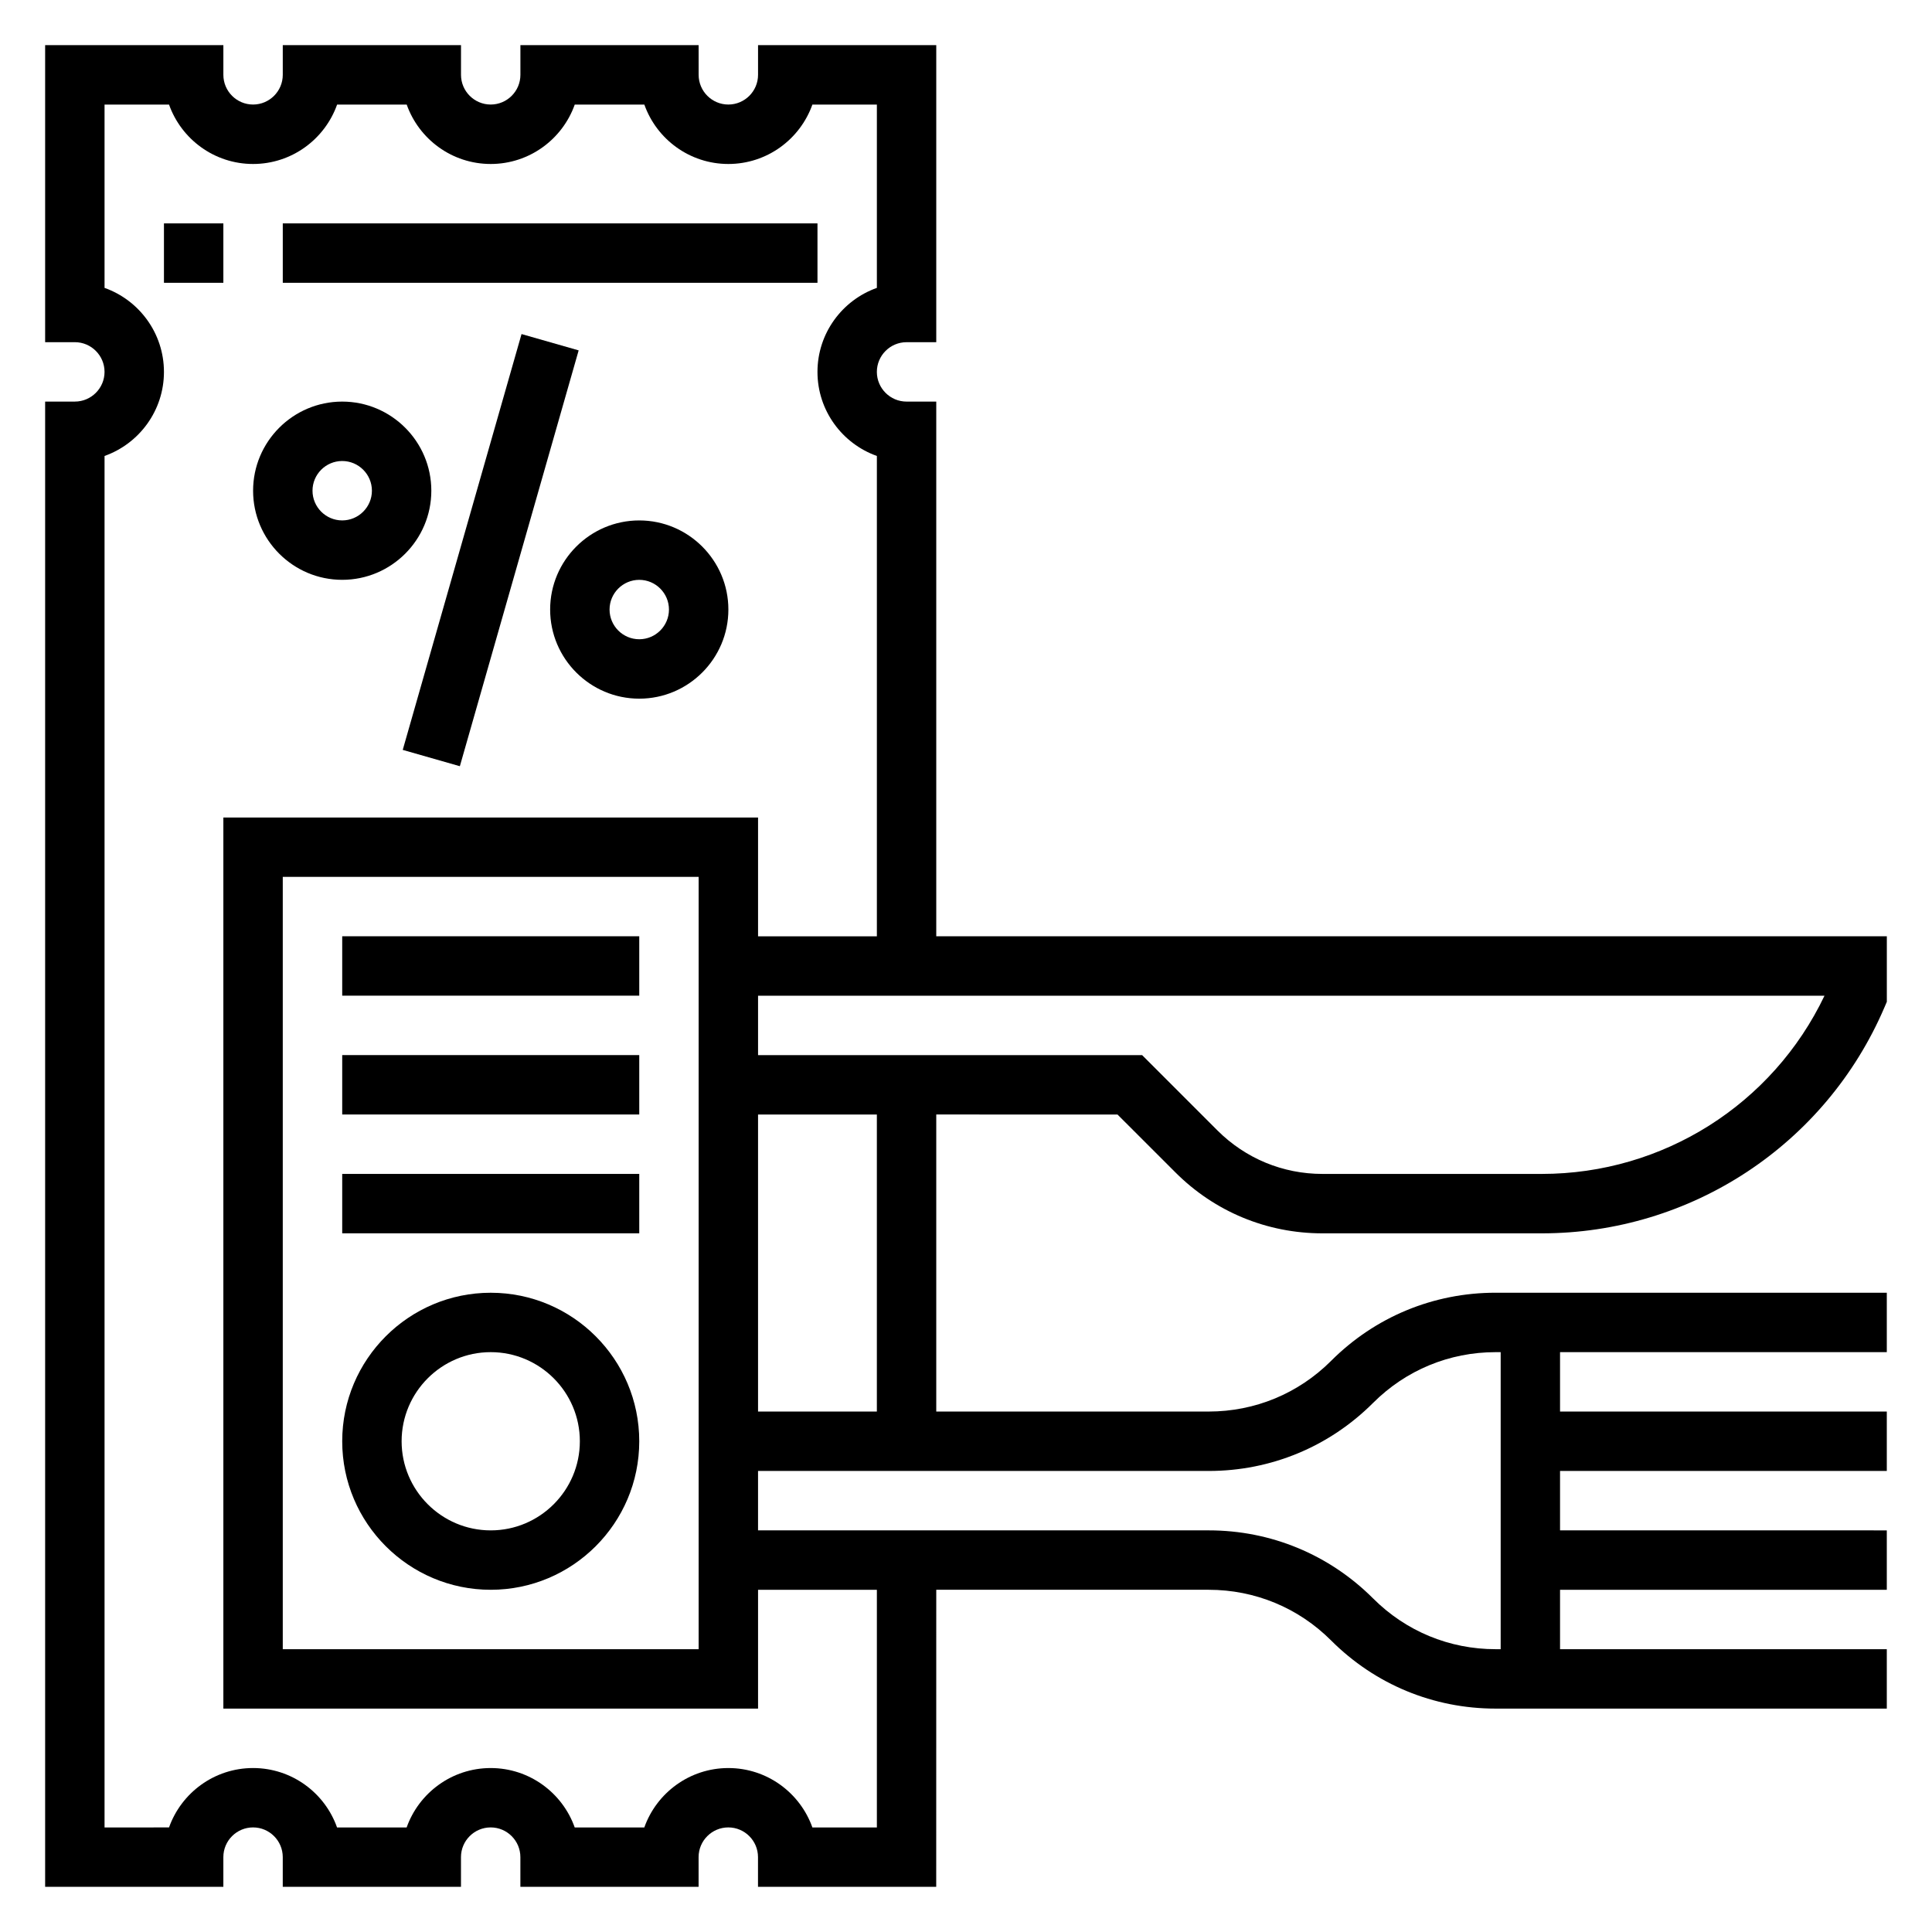
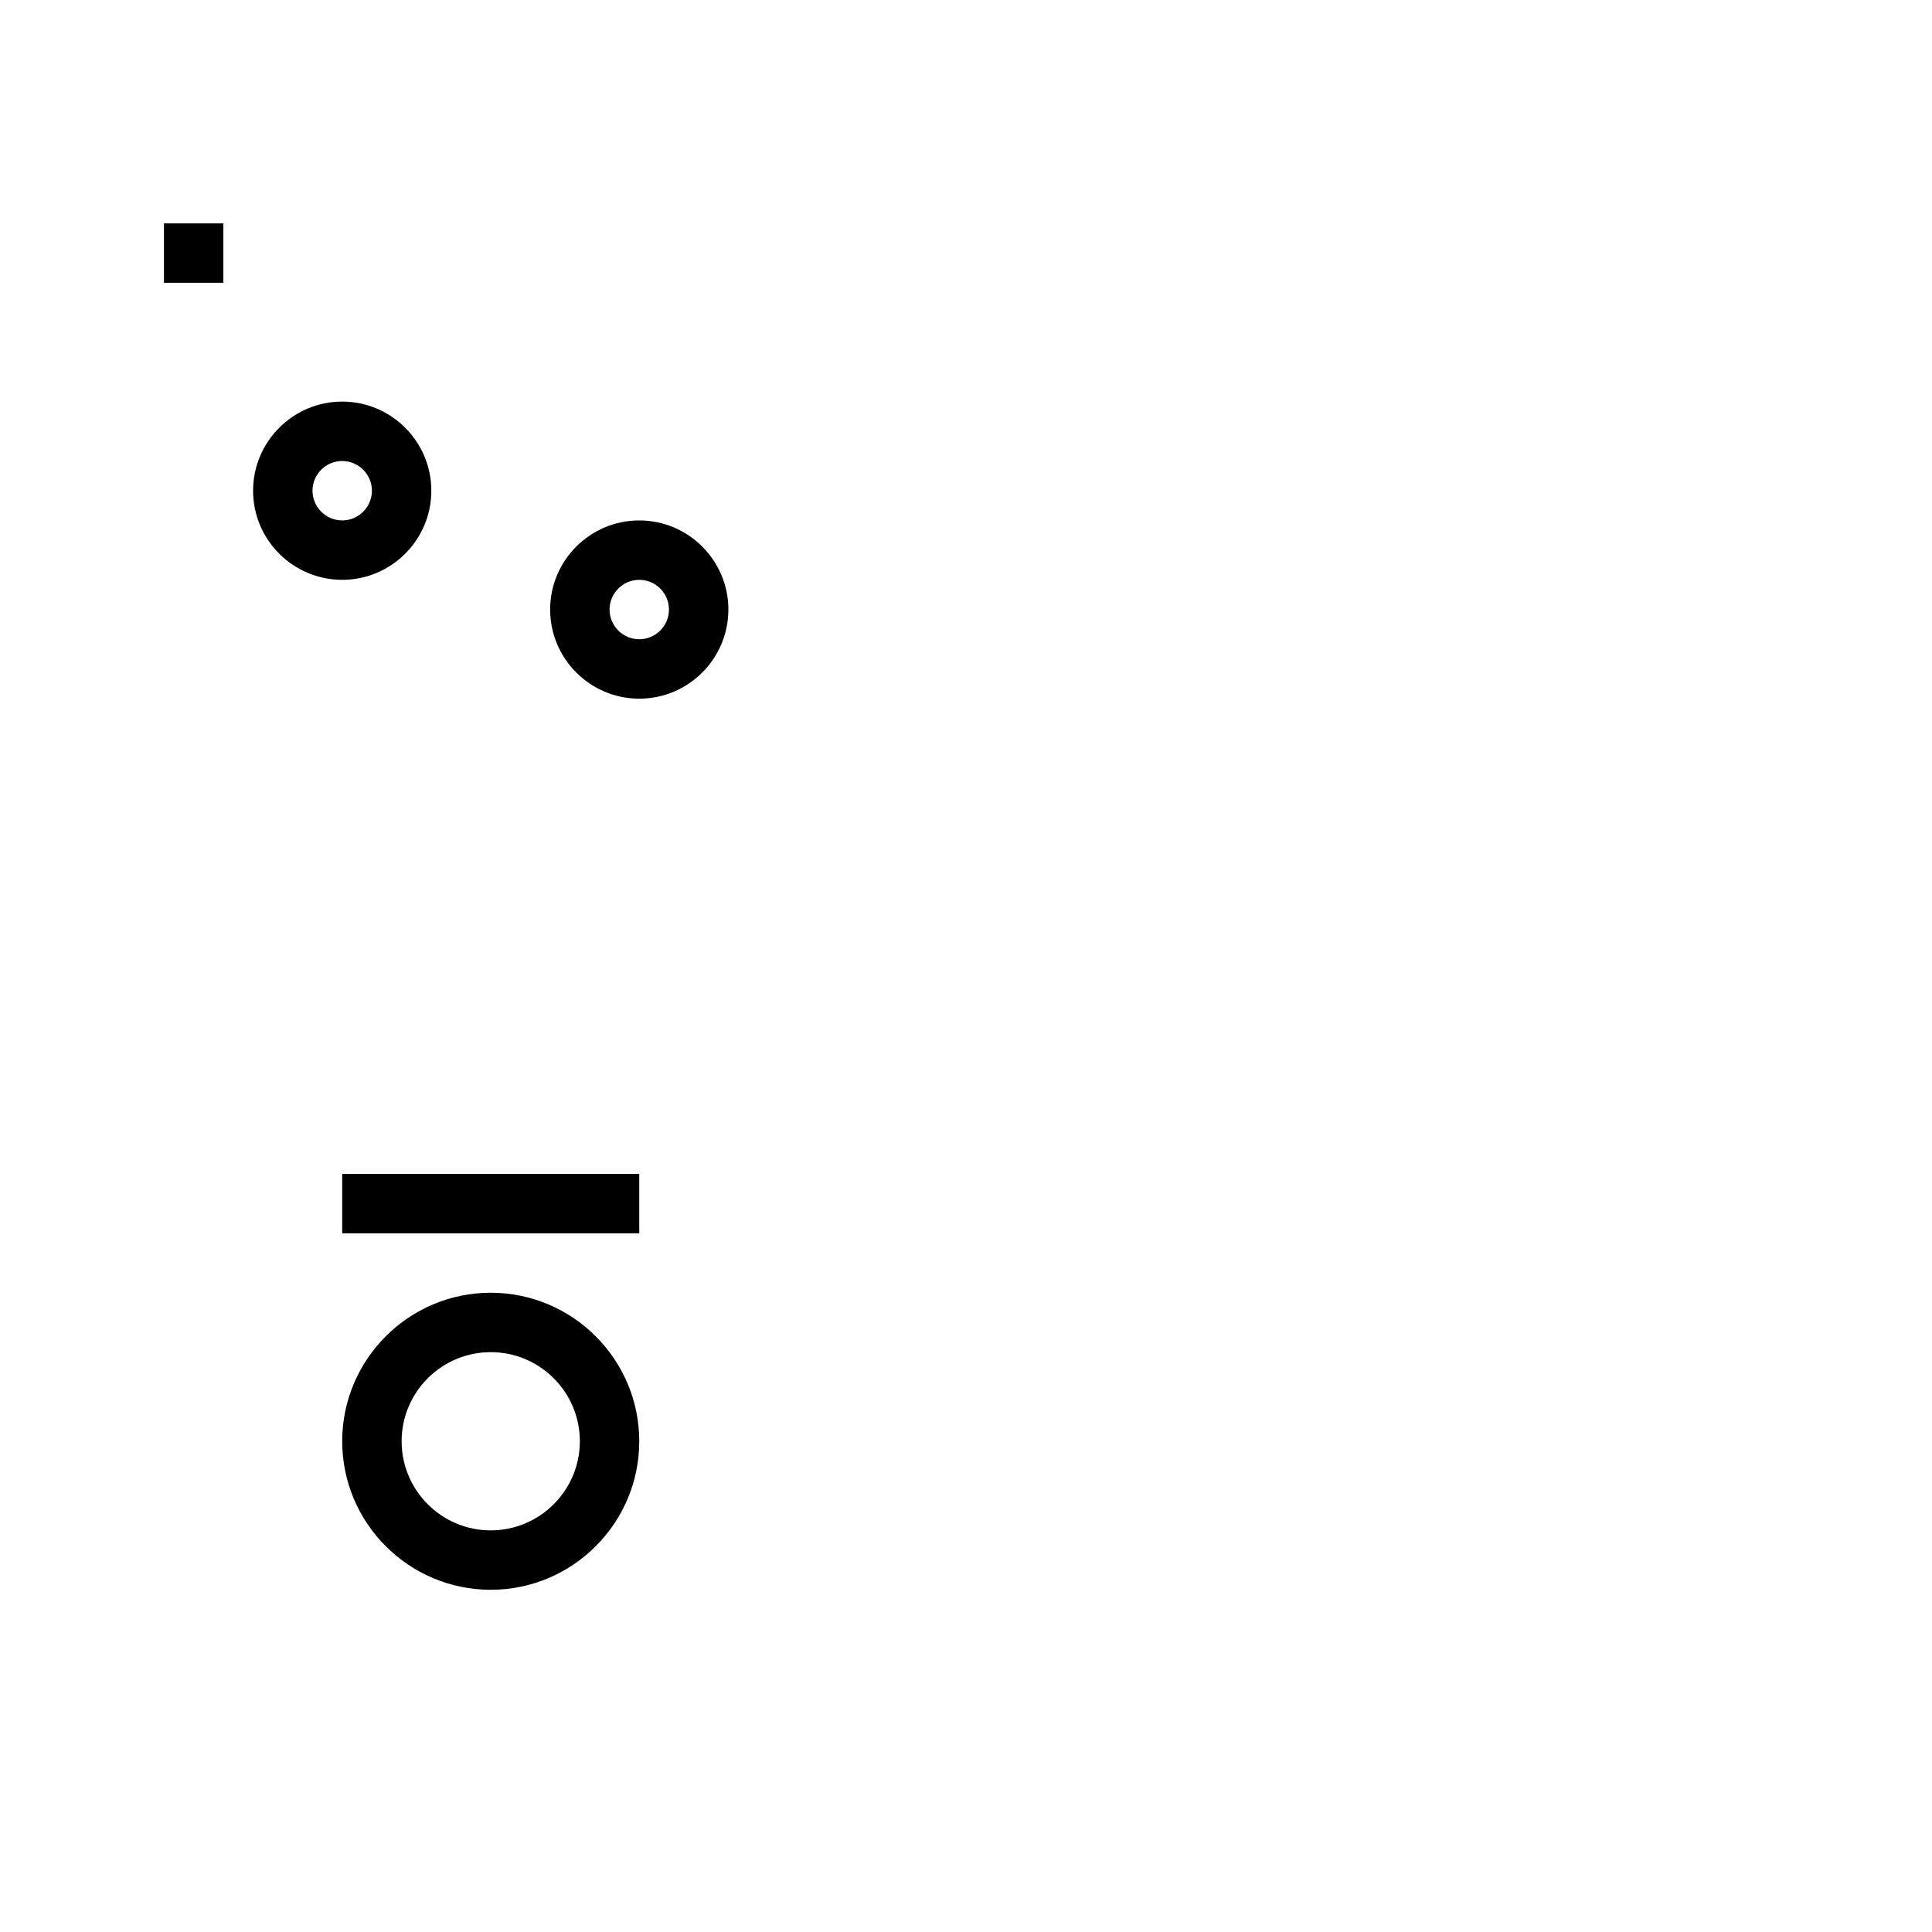
<svg xmlns="http://www.w3.org/2000/svg" fill="#000000" width="800px" height="800px" version="1.1" viewBox="144 144 512 512">
  <g>
-     <path d="m440.15 439.36 15.352 15.344c10.398 10.406 24.238 16.145 38.957 16.145h58.129c39.574 0 75.219-23.496 90.805-59.875l0.637-1.488v-17.359h-251.91v-141.7h-7.871c-4.336 0-7.871-3.535-7.871-7.871 0-4.336 3.535-7.871 7.871-7.871h7.871v-78.723h-47.23v7.871c0 4.336-3.535 7.871-7.871 7.871-4.336 0-7.871-3.535-7.871-7.871l-0.004-7.871h-47.23v7.871c0 4.336-3.535 7.871-7.871 7.871s-7.871-3.535-7.871-7.871v-7.871h-47.234v7.871c0 4.336-3.535 7.871-7.871 7.871-4.336 0.004-7.871-3.531-7.871-7.871v-7.871h-47.234v78.719h7.871c4.336 0 7.871 3.535 7.871 7.871 0 4.336-3.535 7.871-7.871 7.871l-7.871 0.004v393.6h47.23v-7.871c0-4.344 3.535-7.871 7.871-7.871 4.336 0 7.871 3.527 7.871 7.871v7.871h47.23v-7.871c0-4.344 3.535-7.871 7.871-7.871 4.336 0 7.871 3.527 7.871 7.871v7.871h47.23v-7.871c0-4.344 3.535-7.871 7.871-7.871 4.336 0 7.871 3.527 7.871 7.871v7.871h47.23l0.012-78.719h72.195c12.258 0 23.781 4.769 32.449 13.438 11.641 11.641 27.117 18.051 43.578 18.051h103.68v-15.742l-86.594-0.004v-15.742h86.594v-15.742l-86.594-0.004v-15.742h86.594v-15.742l-86.594-0.004v-15.742h86.594v-15.742l-103.68-0.004c-16.461 0-31.938 6.406-43.578 18.051-8.668 8.668-20.191 13.438-32.449 13.438h-72.195v-78.719zm112.44 15.742h-58.129c-10.508 0-20.395-4.102-27.836-11.531l-19.953-19.957h-101.78v-15.742h282.62c-13.754 28.805-42.793 47.23-74.926 47.23zm-176.21 173.19h-17.09c-3.25-9.164-12.004-15.742-22.27-15.742-10.266 0-19.02 6.582-22.27 15.742h-18.445c-3.25-9.164-12.004-15.742-22.27-15.742-10.266 0-19.02 6.582-22.27 15.742h-18.445c-3.234-9.164-11.988-15.746-22.254-15.746-10.266 0-19.02 6.582-22.27 15.742l-17.09 0.004v-363.46c9.16-3.25 15.742-12.004 15.742-22.27s-6.582-19.02-15.742-22.27v-48.578h17.09c3.25 9.16 12.004 15.742 22.27 15.742 10.266 0 19.02-6.582 22.27-15.742h18.445c3.242 9.16 11.996 15.742 22.262 15.742s19.02-6.582 22.27-15.742h18.445c3.242 9.16 11.996 15.742 22.262 15.742 10.266 0 19.02-6.582 22.27-15.742h17.09v48.578c-9.164 3.25-15.742 12.004-15.742 22.27s6.582 19.02 15.742 22.27v127.3h-31.488v-31.488h-141.7v236.16h141.7v-31.488h31.488zm-47.234-251.91v204.67h-110.21v-204.67zm178.75 139.39c8.668-8.668 20.195-13.438 32.449-13.438h1.348v78.719h-1.348c-12.258 0-23.781-4.769-32.449-13.438-11.641-11.641-27.117-18.051-43.578-18.051h-119.43v-15.742h119.43c16.461 0 31.938-6.41 43.578-18.051zm-131.52 2.305h-31.488v-78.719h31.488z" />
-     <path d="m234.69 392.12h78.719v15.742h-78.719z" />
-     <path d="m234.69 423.61h78.719v15.742h-78.719z" />
    <path d="m234.69 455.1h78.719v15.742h-78.719z" />
    <path d="m274.05 565.31c21.703 0 39.359-17.656 39.359-39.359s-17.656-39.359-39.359-39.359-39.359 17.656-39.359 39.359c0 21.699 17.656 39.359 39.359 39.359zm0-62.977c13.02 0 23.617 10.598 23.617 23.617s-10.598 23.617-23.617 23.617-23.617-10.598-23.617-23.617c0-13.023 10.598-23.617 23.617-23.617z" />
    <path d="m187.45 203.2h15.742v15.742h-15.742z" />
-     <path d="m218.94 203.2h141.7v15.742h-141.7z" />
-     <path d="m250.73 342.73 31.484-110.2 15.137 4.324-31.484 110.2z" />
    <path d="m313.41 281.92c-13.02 0-23.617 10.598-23.617 23.617 0 13.02 10.598 23.617 23.617 23.617s23.617-10.598 23.617-23.617c0-13.02-10.598-23.617-23.617-23.617zm0 31.488c-4.336 0-7.871-3.535-7.871-7.871 0-4.336 3.535-7.871 7.871-7.871s7.871 3.535 7.871 7.871c0 4.336-3.535 7.871-7.871 7.871z" />
    <path d="m234.69 297.66c13.02 0 23.617-10.598 23.617-23.617s-10.598-23.617-23.617-23.617-23.617 10.598-23.617 23.617 10.594 23.617 23.617 23.617zm0-31.488c4.336 0 7.871 3.535 7.871 7.871s-3.535 7.871-7.871 7.871-7.871-3.535-7.871-7.871c-0.004-4.34 3.531-7.871 7.871-7.871z" />
  </g>
</svg>